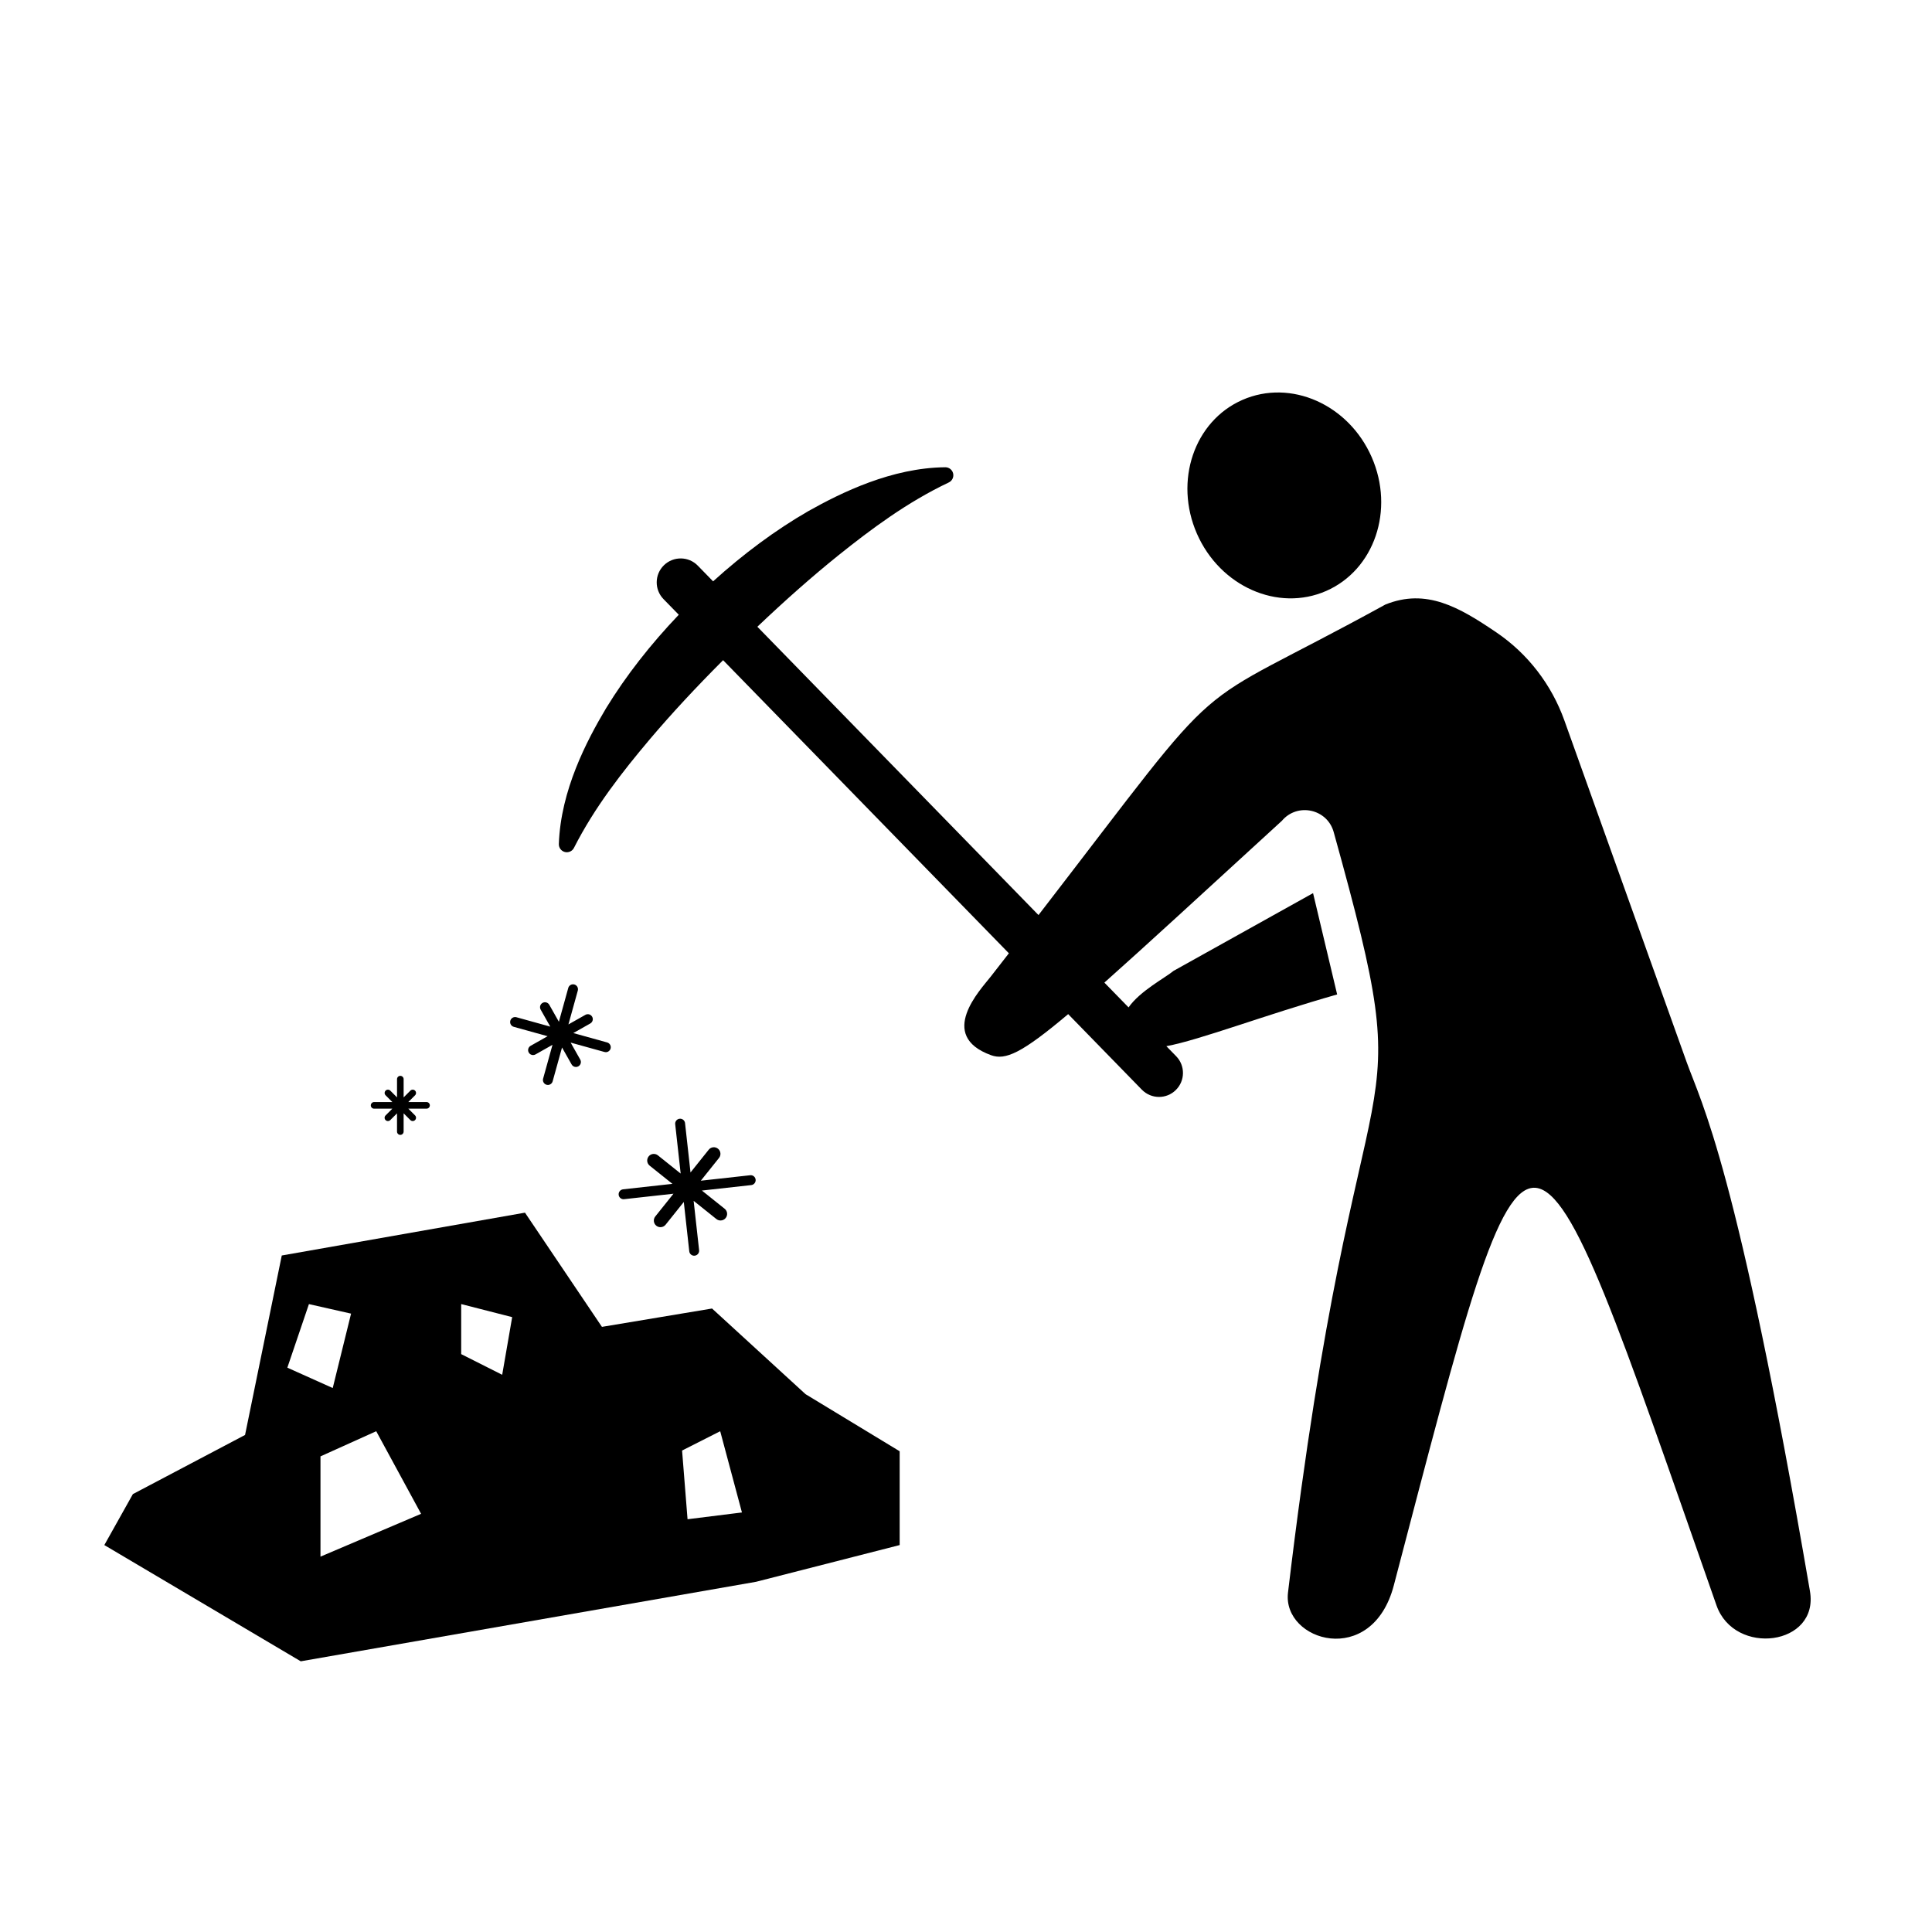
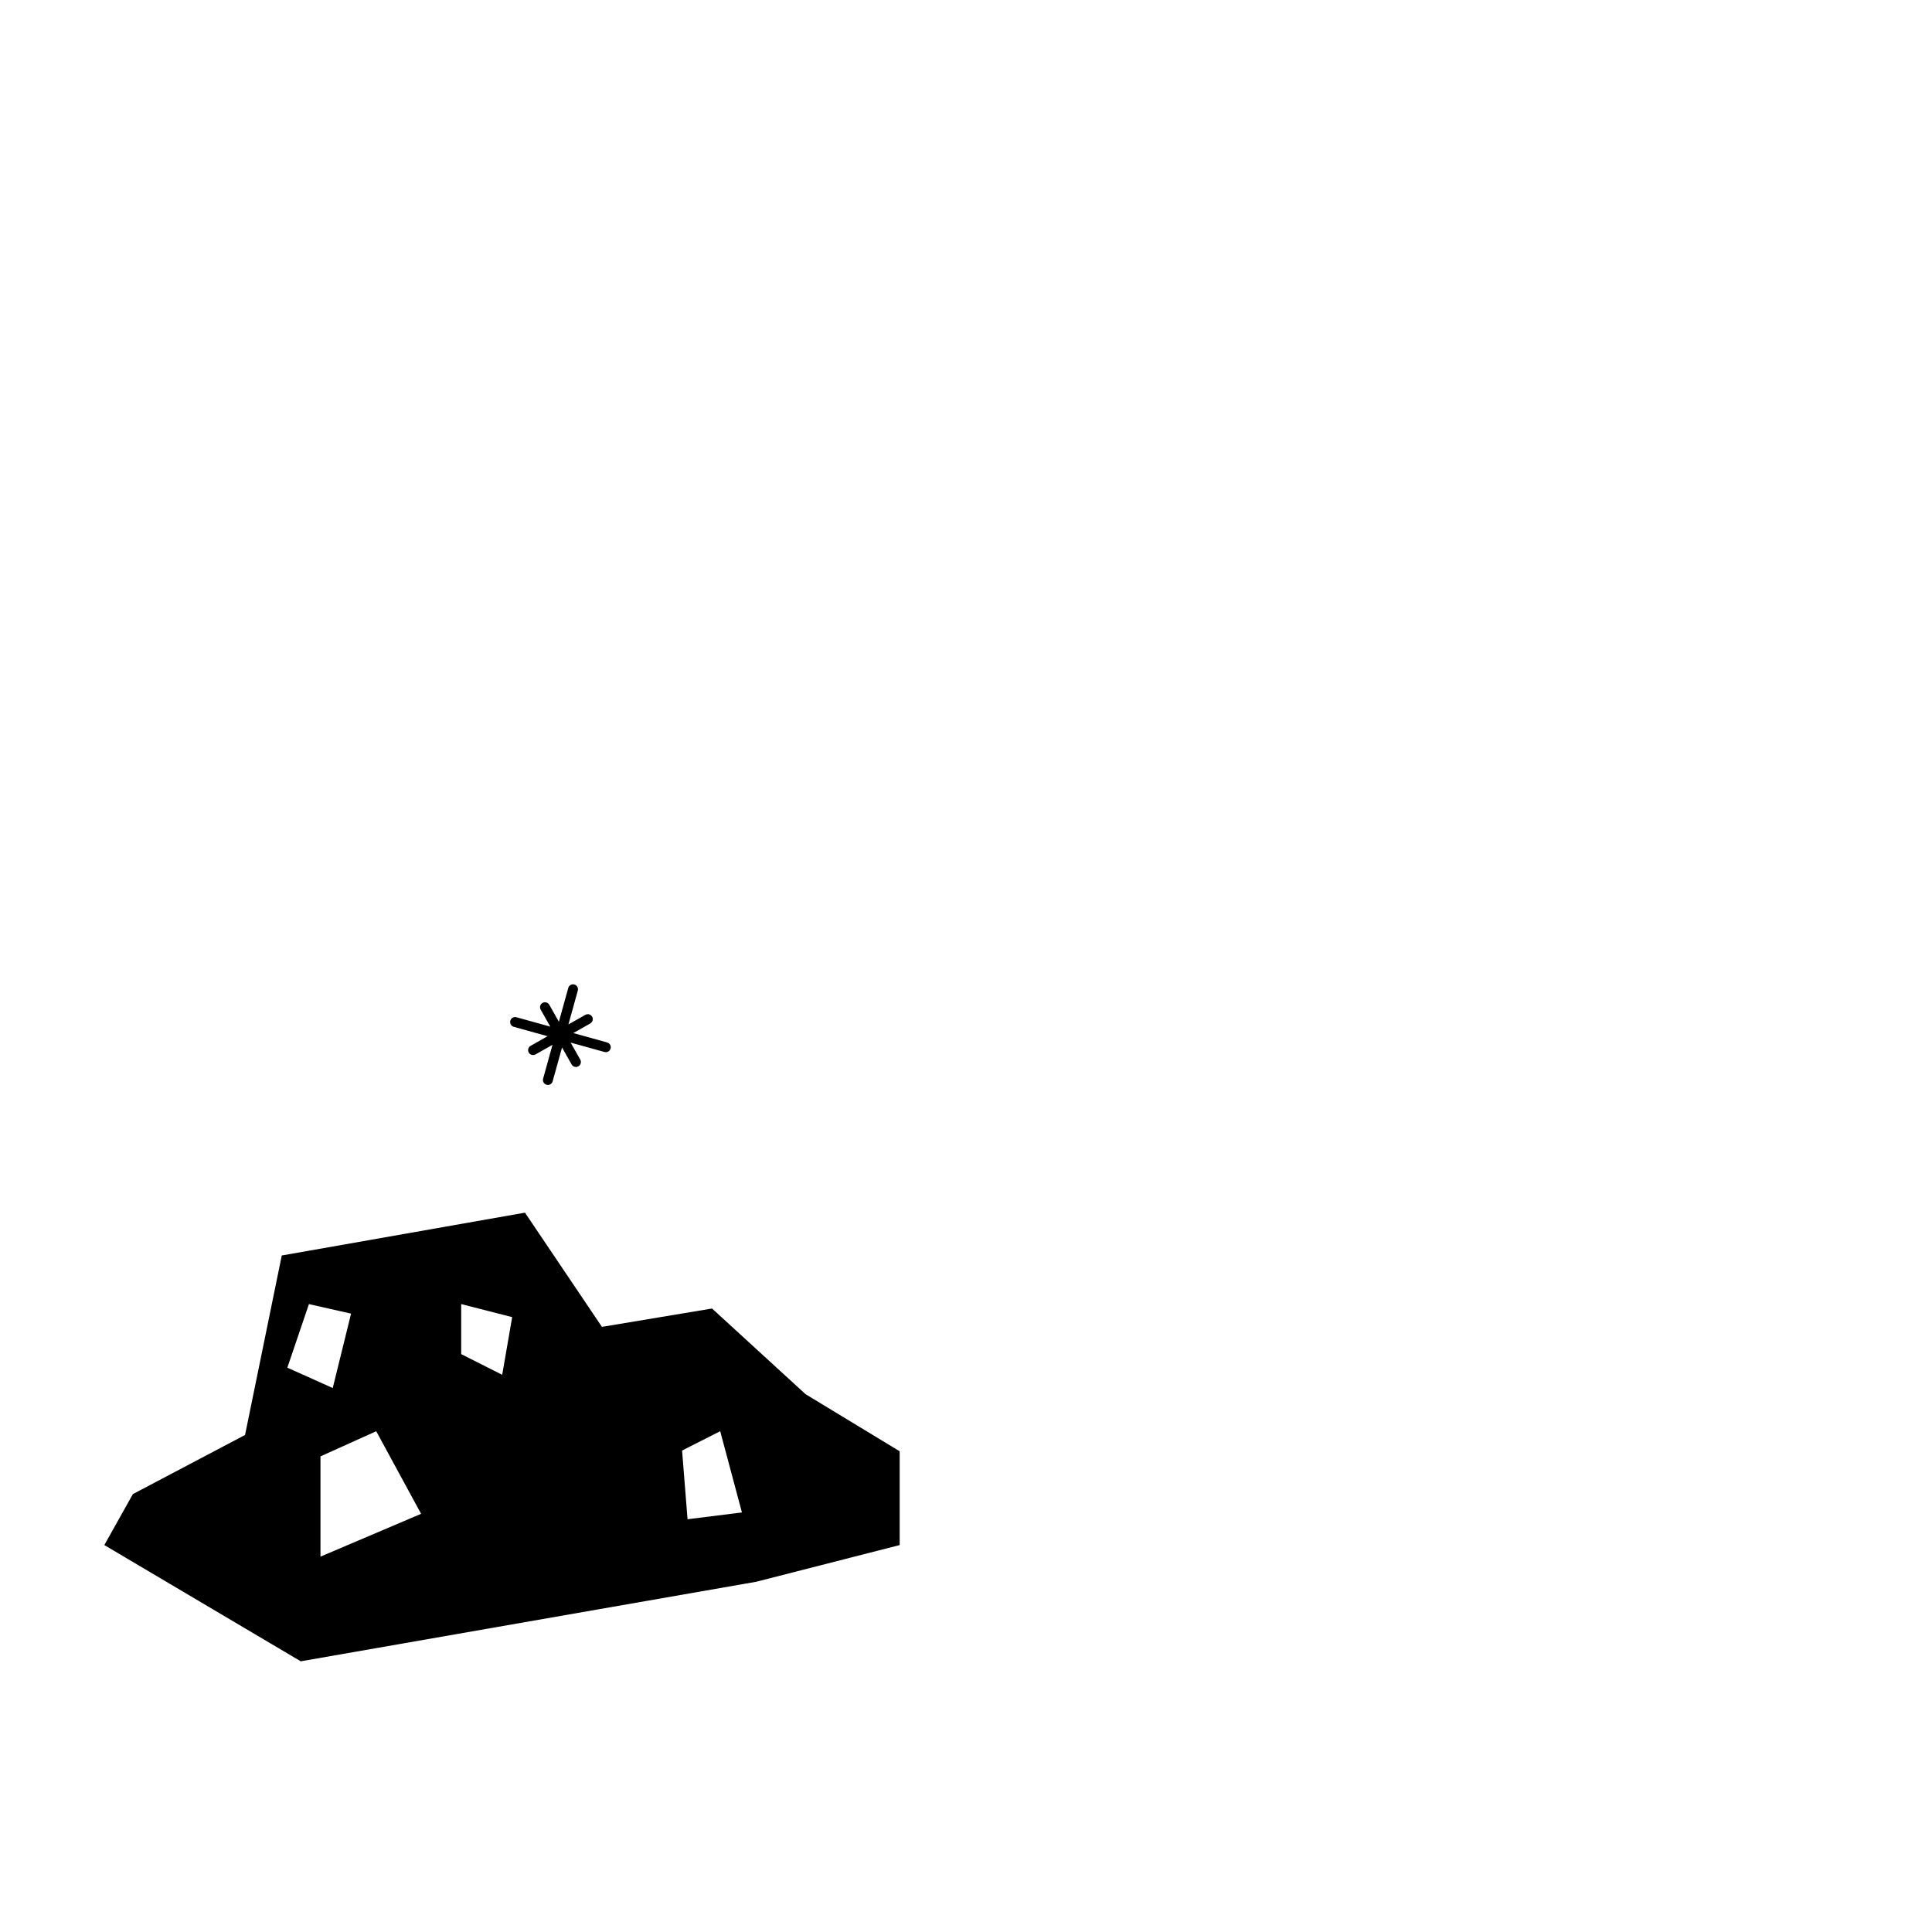
<svg xmlns="http://www.w3.org/2000/svg" fill="#000000" width="800px" height="800px" version="1.1" viewBox="144 144 512 512">
  <g>
-     <path d="m623.66 565.69c-19.336-112.65-28.758-129.26-32.688-140.24l-32.395-90.52c-3.394-9.488-9.684-17.684-18.02-23.336-9.879-6.699-18.555-11.758-29.414-7.387-55.496 30.52-38.91 13.566-91.93 82.293l-74.504-76.406c7.391-7.023 14.469-13.281 21.469-18.918 8.664-6.938 18.211-14.082 29.262-19.32 0.898-0.422 1.375-1.422 1.152-2.387-0.223-0.961-1.078-1.641-2.062-1.641h-0.02c-14.191 0.137-27.504 6.691-36.301 11.629-8.734 5.039-17.184 11.324-25.23 18.605l-4.047-4.152c-2.449-2.516-6.465-2.555-8.977-0.117-2.516 2.449-2.562 6.469-0.117 8.977l4.047 4.144c-7.477 7.844-13.98 16.133-19.262 24.766-5.144 8.637-12.035 21.766-12.52 35.988-0.035 0.992 0.629 1.875 1.586 2.121 0.176 0.047 0.352 0.066 0.527 0.066 0.781 0 1.523-0.434 1.891-1.16 5.508-10.855 12.902-20.234 20.07-28.746 5.762-6.801 12.195-13.723 19.453-20.992l75.734 77.676c-1.578 2.031-3.164 4.07-4.848 6.227-2.691 3.445-14.273 15.539 0.109 20.773 3.797 1.387 8.066-0.43 20.453-10.879l19.527 20.027c1.246 1.273 2.898 1.918 4.543 1.918 1.598 0 3.199-0.598 4.434-1.809 2.516-2.445 2.562-6.465 0.117-8.977l-2.602-2.664c8.672-1.578 26.242-8.312 45.262-13.707l-6.383-26.852-36.973 20.602c-2.062 1.75-8.887 5.309-11.922 9.68l-6.41-6.57c10.742-9.551 25.695-23.32 47.039-42.875 4.117-4.891 12.027-3.168 13.734 2.988 24.184 87.062 6.625 43.953-12.113 201.54-1.531 12.883 22.258 20.137 28.043-1.91 37.301-142.16 34.375-140.56 85.508 5.285 4.762 13.594 27.254 10.723 24.773-3.742z" />
-     <path d="m495.45 300.61c12.785-5.602 18.188-21.484 12.062-35.465s-21.461-20.773-34.25-15.168c-12.785 5.602-18.188 21.484-12.062 35.465 6.129 13.98 21.465 20.773 34.25 15.168z" />
    <path d="m332.7 490.77-29.18 4.863-20.395-30.266-64.453 11.352-9.73 47.559-29.727 15.672-7.566 13.508 52.055 30.805 120.67-21.074 38.047-9.73v-24.859l-24.945-15.133zm-112.55 15.676 5.719-16.844 11.168 2.523-4.859 19.719zm8.781 50.078v-26.57l14.773-6.664 11.891 21.887zm48.156-48.191-10.867-5.477v-13.262l13.512 3.461zm49.121 38.281-1.449-18.207 10.102-5.117 5.762 21.527z" />
-     <path d="m307.95 460.64c0.074 0.672 0.645 1.168 1.305 1.168 0.051 0 0.098-0.004 0.145-0.012l13.078-1.449-4.82 6.027c-0.605 0.754-0.484 1.855 0.273 2.457 0.324 0.258 0.711 0.383 1.094 0.383 0.516 0 1.023-0.223 1.367-0.656l4.82-6.027 1.449 13.078c0.074 0.672 0.645 1.168 1.305 1.168 0.051 0 0.098 0 0.145-0.012 0.719-0.082 1.238-0.73 1.16-1.449l-1.449-13.078 6.027 4.82c0.324 0.258 0.711 0.383 1.094 0.383 0.516 0 1.023-0.223 1.367-0.656 0.605-0.754 0.484-1.855-0.273-2.457l-6.027-4.82 13.078-1.449c0.719-0.082 1.238-0.73 1.16-1.449-0.082-0.719-0.719-1.25-1.449-1.16l-13.078 1.449 4.82-6.027c0.605-0.754 0.484-1.855-0.273-2.457-0.754-0.605-1.859-0.484-2.457 0.273l-4.82 6.027-1.449-13.078c-0.082-0.719-0.719-1.238-1.449-1.16-0.719 0.082-1.238 0.73-1.16 1.449l1.449 13.078-6.027-4.82c-0.754-0.605-1.859-0.484-2.457 0.273-0.605 0.754-0.484 1.855 0.273 2.457l6.027 4.82-13.078 1.449c-0.73 0.086-1.25 0.73-1.168 1.457z" />
    <path d="m280.15 416.12 8.969 2.488-4.5 2.543c-0.629 0.359-0.852 1.16-0.492 1.789 0.242 0.43 0.684 0.664 1.145 0.664 0.215 0 0.438-0.055 0.645-0.172l4.5-2.543-2.488 8.969c-0.191 0.699 0.215 1.422 0.91 1.617 0.117 0.031 0.238 0.051 0.352 0.051 0.574 0 1.102-0.383 1.266-0.961l2.488-8.969 2.543 4.5c0.242 0.43 0.684 0.664 1.145 0.664 0.215 0 0.438-0.055 0.645-0.172 0.629-0.359 0.852-1.16 0.492-1.789l-2.543-4.5 8.969 2.488c0.117 0.031 0.238 0.051 0.352 0.051 0.574 0 1.102-0.383 1.266-0.961 0.191-0.699-0.215-1.422-0.91-1.617l-8.969-2.488 4.5-2.543c0.629-0.359 0.852-1.16 0.492-1.789s-1.16-0.855-1.789-0.5l-4.5 2.543 2.488-8.969c0.191-0.699-0.215-1.422-0.91-1.617-0.695-0.191-1.422 0.215-1.617 0.91l-2.488 8.969-2.543-4.5c-0.359-0.629-1.16-0.852-1.789-0.5-0.629 0.359-0.852 1.16-0.492 1.789l2.543 4.5-8.969-2.488c-0.699-0.191-1.422 0.215-1.617 0.91-0.199 0.715 0.211 1.434 0.91 1.633z" />
-     <path d="m243.14 437.81h4.832l-1.789 1.789c-0.344 0.344-0.344 0.898 0 1.238 0.172 0.172 0.395 0.258 0.621 0.258 0.223 0 0.449-0.086 0.621-0.258l1.789-1.789v4.832c0 0.484 0.395 0.875 0.875 0.875 0.484 0 0.875-0.395 0.875-0.875v-4.836l1.789 1.789c0.172 0.172 0.395 0.258 0.621 0.258 0.223 0 0.449-0.086 0.621-0.258 0.344-0.344 0.344-0.898 0-1.238l-1.789-1.789h4.832c0.484 0 0.875-0.395 0.875-0.875 0-0.484-0.395-0.875-0.875-0.875h-4.832l1.789-1.789c0.344-0.344 0.344-0.898 0-1.238-0.344-0.344-0.898-0.344-1.238 0l-1.789 1.789v-4.832c0-0.484-0.395-0.875-0.875-0.875-0.484 0-0.875 0.395-0.875 0.875v4.832l-1.789-1.789c-0.344-0.344-0.898-0.344-1.238 0-0.344 0.344-0.344 0.898 0 1.238l1.789 1.789h-4.832c-0.484 0-0.875 0.395-0.875 0.875-0.008 0.488 0.387 0.879 0.867 0.879z" />
  </g>
</svg>